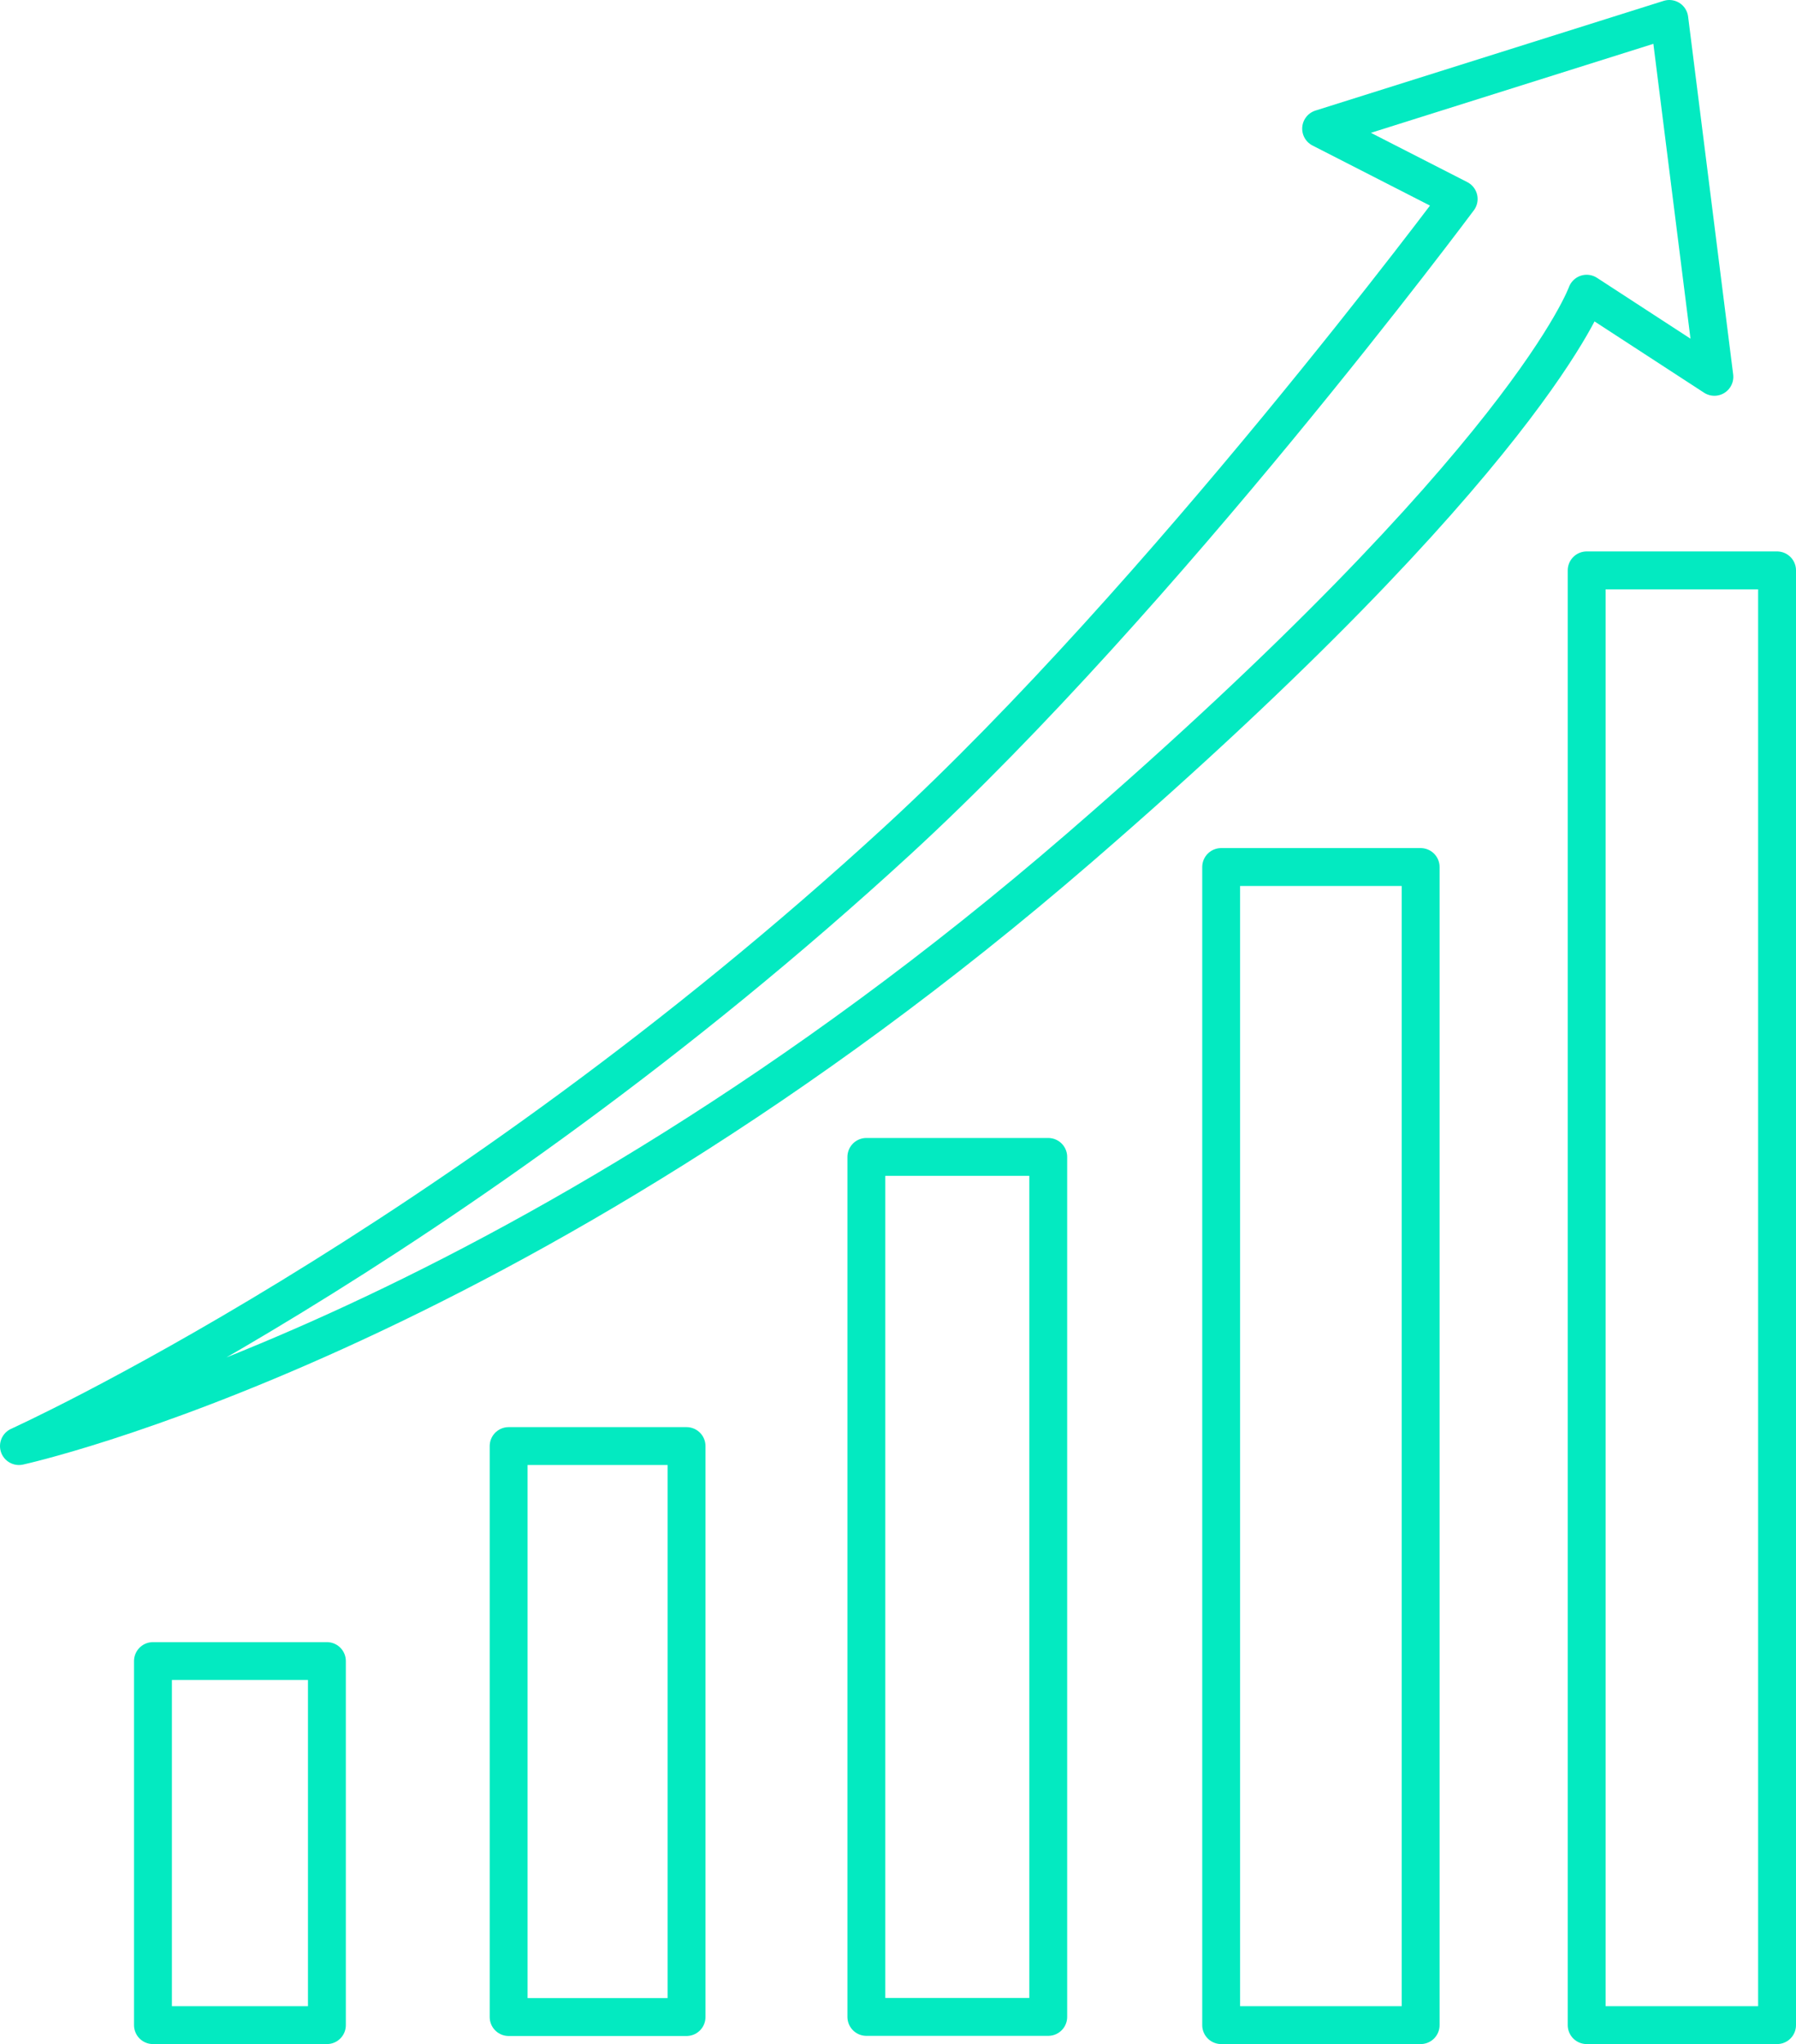
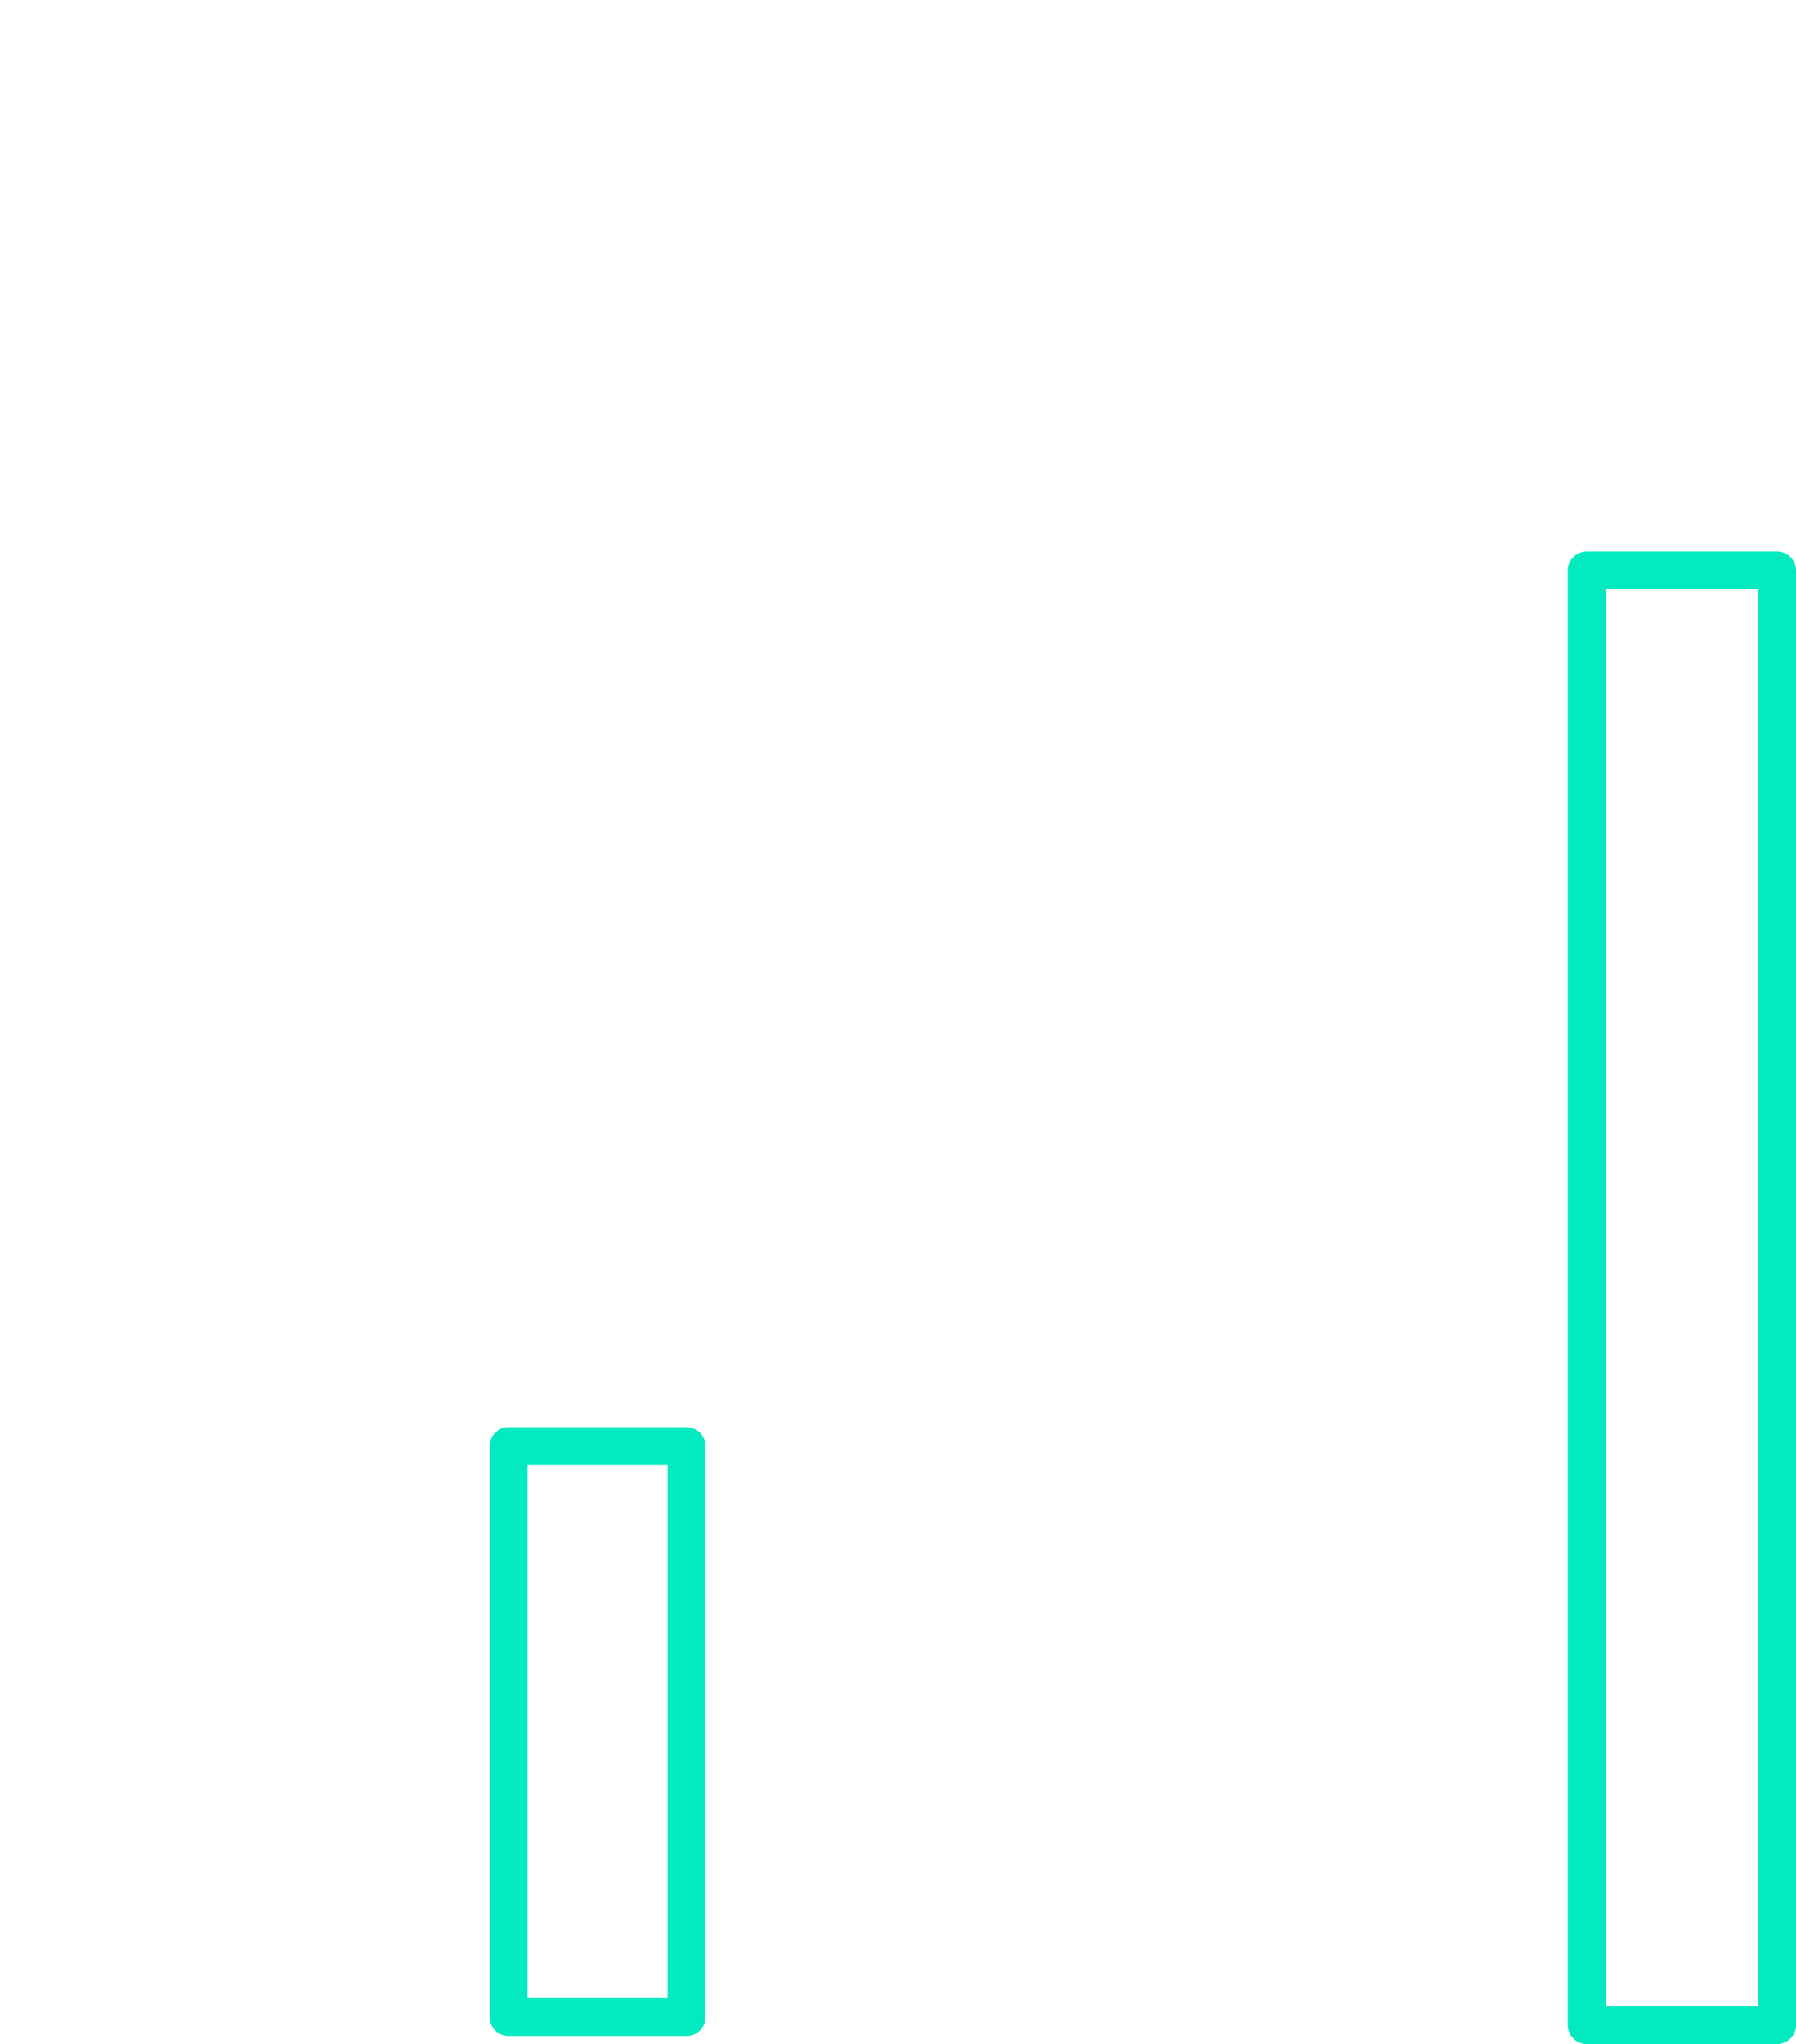
<svg xmlns="http://www.w3.org/2000/svg" viewBox="0 0 122.35 139.19">
  <defs>
    <style>.cls-1{fill:none;stroke:#03eac1;stroke-linecap:round;stroke-linejoin:round;stroke-width:2.58px;}</style>
  </defs>
  <g id="Layer_2" data-name="Layer 2">
    <g id="Layer_1-2" data-name="Layer 1">
      <rect class="cls-1" x="108.09" y="38.84" width="12.97" height="99.06" />
-       <rect class="cls-1" x="83.19" y="59.04" width="13.59" height="78.86" />
-       <rect class="cls-1" x="59.02" y="78.78" width="12.39" height="58.56" />
      <rect class="cls-1" x="34.65" y="98.47" width="12.12" height="38.88" />
-       <rect class="cls-1" x="10.42" y="113.11" width="11.85" height="24.79" />
-       <path class="cls-1" d="M1.29,98.47s33.55-7.3,72.23-40.73C104.1,31.31,108.09,20,108.09,20l8.7,5.66L113.72,1.29,90,8.76l9.37,4.79S79.23,40.62,61.16,57.22C30.76,85.14,1.29,98.47,1.29,98.47Z" />
    </g>
  </g>
</svg>